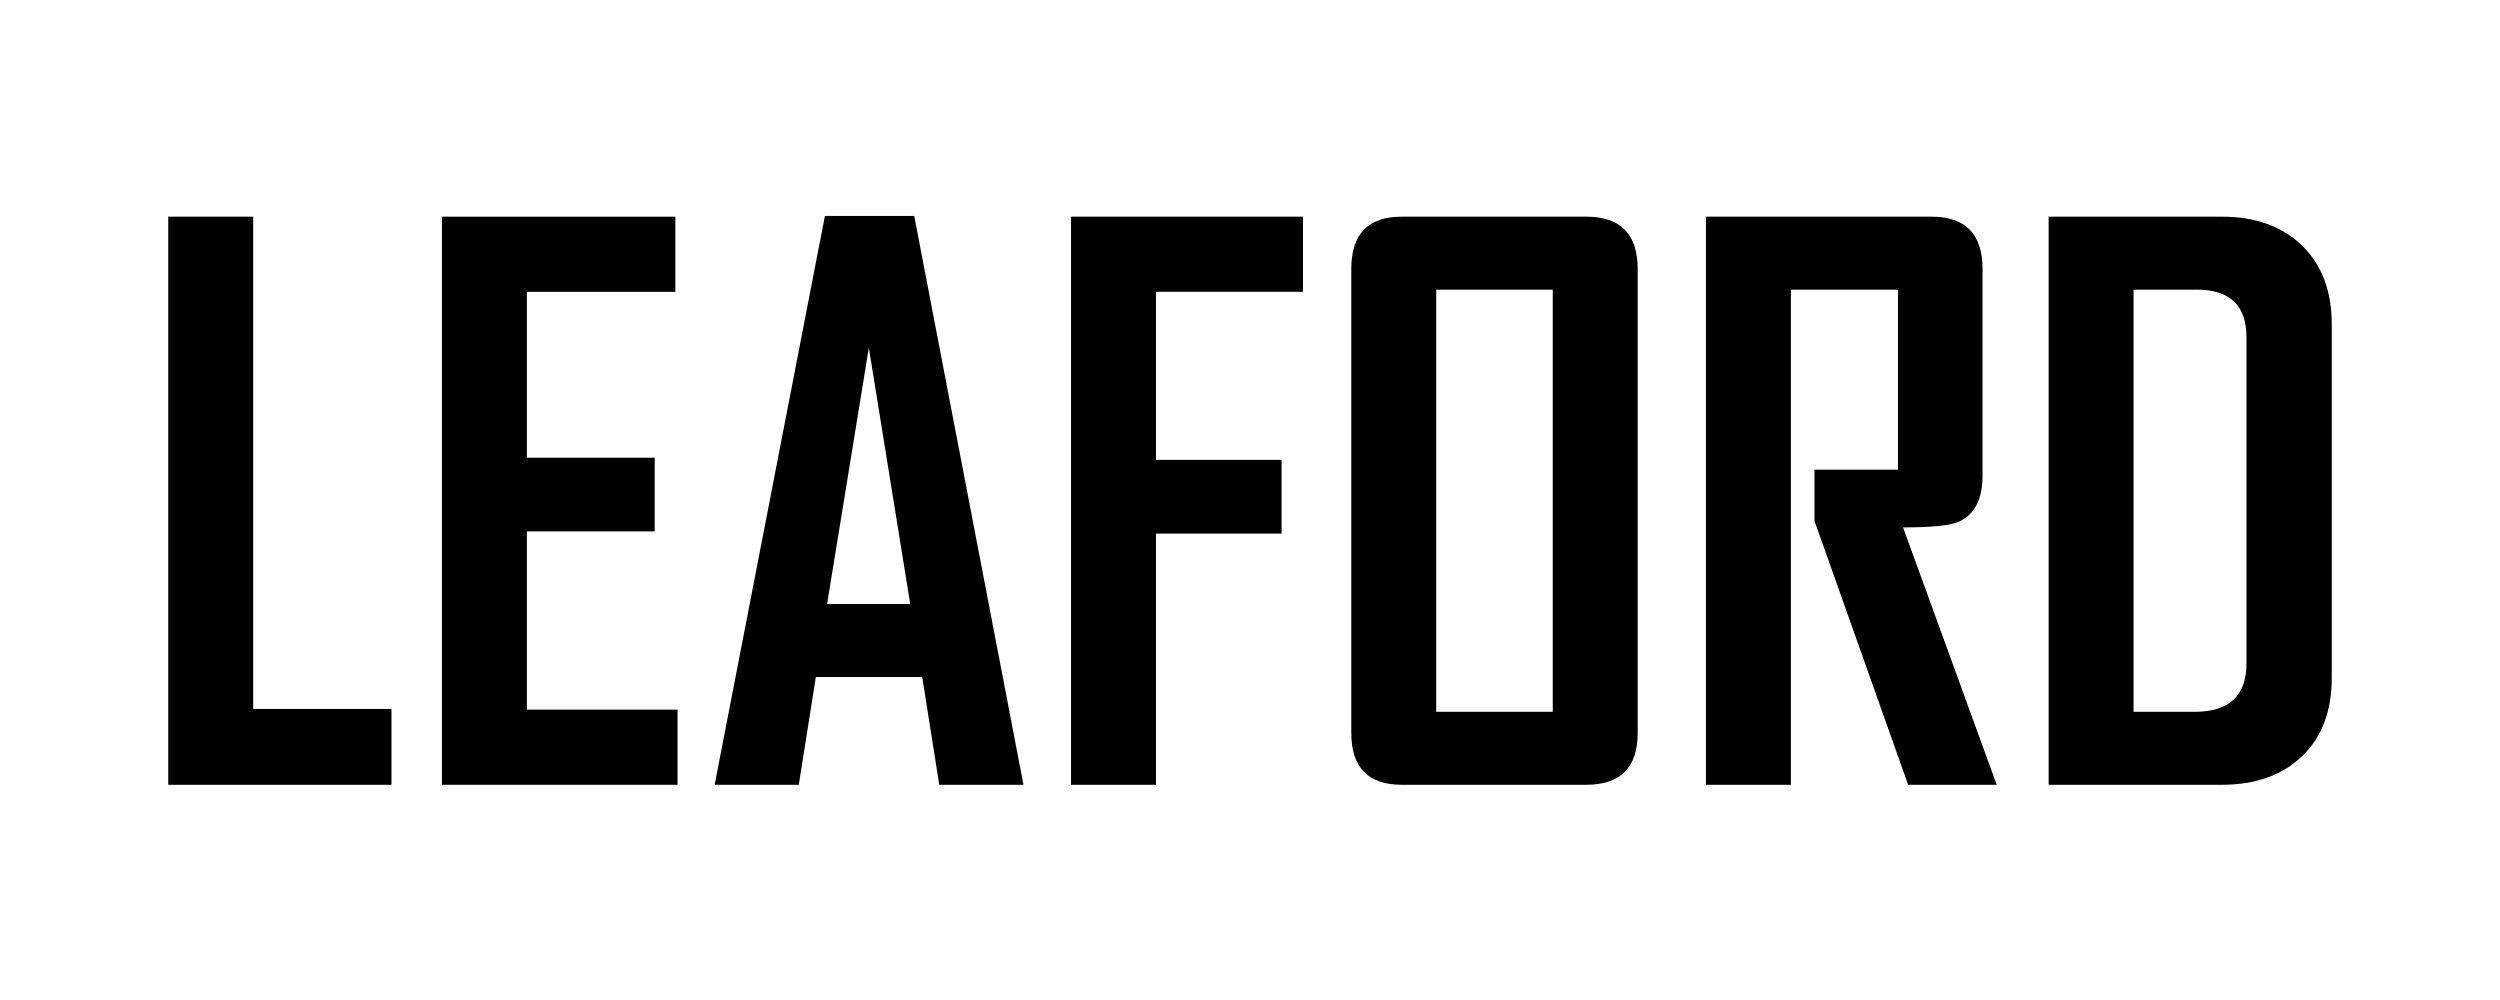
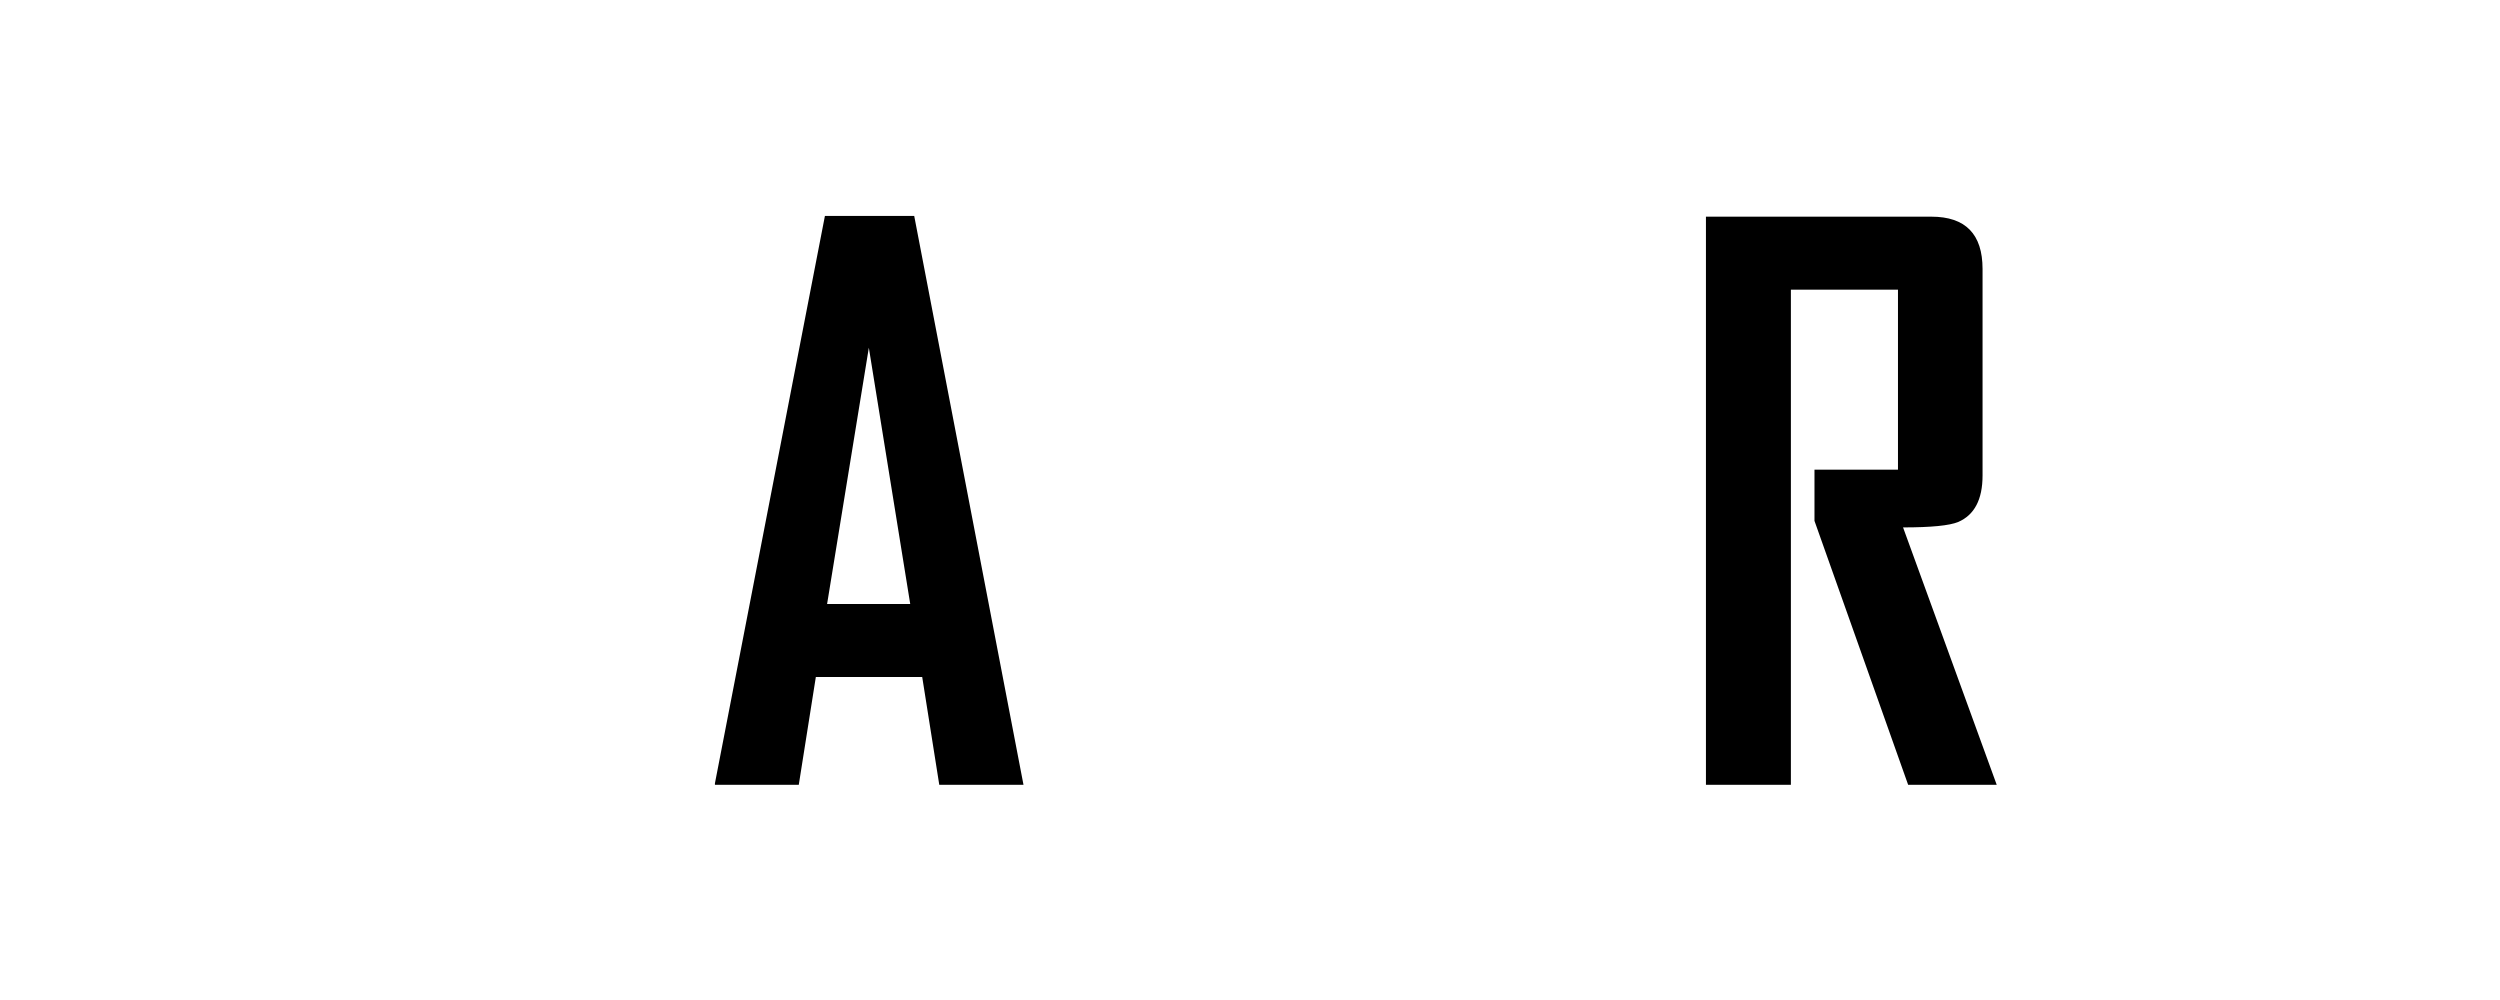
<svg xmlns="http://www.w3.org/2000/svg" version="1.1" id="Layer_1" x="0px" y="0px" width="1417.32px" height="566.929px" viewBox="0 0 1417.32 566.929" enable-background="new 0 0 1417.32 566.929" xml:space="preserve">
  <g>
-     <path d="M221.943,444.915H95.376V122.837h48.157v279.064h78.41V444.915z" />
-     <path d="M384.113,444.915H250.549V122.837h132.329v42.601h-84.172v94.05h72.442v41.778h-72.442v101.048h85.407V444.915z" />
    <path d="M580.241,444.915h-47.746l-9.673-61.122h-60.299l-9.673,61.122h-47.54v-0.823l62.357-321.666h50.626L580.241,444.915z    M516.032,342.426L492.57,197.131l-23.667,145.295H516.032z" />
-     <path d="M738.708,165.438h-83.35v95.285h71.207V302.5h-71.207v142.414h-48.157V122.837h131.507V165.438z" />
-     <path d="M928.455,415.486c0,19.621-9.743,29.429-29.224,29.429H794.686c-19.072,0-28.606-9.808-28.606-29.429V152.472   c0-19.757,9.534-29.635,28.606-29.635h104.546c19.48,0,29.224,9.878,29.224,29.635V415.486z M880.298,403.548V164.203h-66.062   v239.346H880.298z" />
    <path d="M1131.992,444.915h-50.216l-53.097-149.617v-29.017h47.334V164.203h-60.711v280.712h-48.157V122.837h127.802   c19.345,0,29.018,9.878,29.018,29.635v117.101c0,13.582-4.598,22.364-13.788,26.342c-4.938,2.059-15.368,3.087-31.282,3.087   L1131.992,444.915z" />
-     <path d="M1321.944,384.204c0,18.934-5.627,33.787-16.875,44.556c-11.251,10.771-26.413,16.155-45.481,16.155h-98.167V122.837   h98.167c19.068,0,34.23,5.453,45.481,16.361c11.248,10.907,16.875,25.828,16.875,44.762V384.204z M1273.582,376.177V191.163   c0-17.972-9.399-26.96-28.194-26.96h-35.81v239.346h34.574C1263.771,403.548,1273.582,394.425,1273.582,376.177z" />
  </g>
</svg>